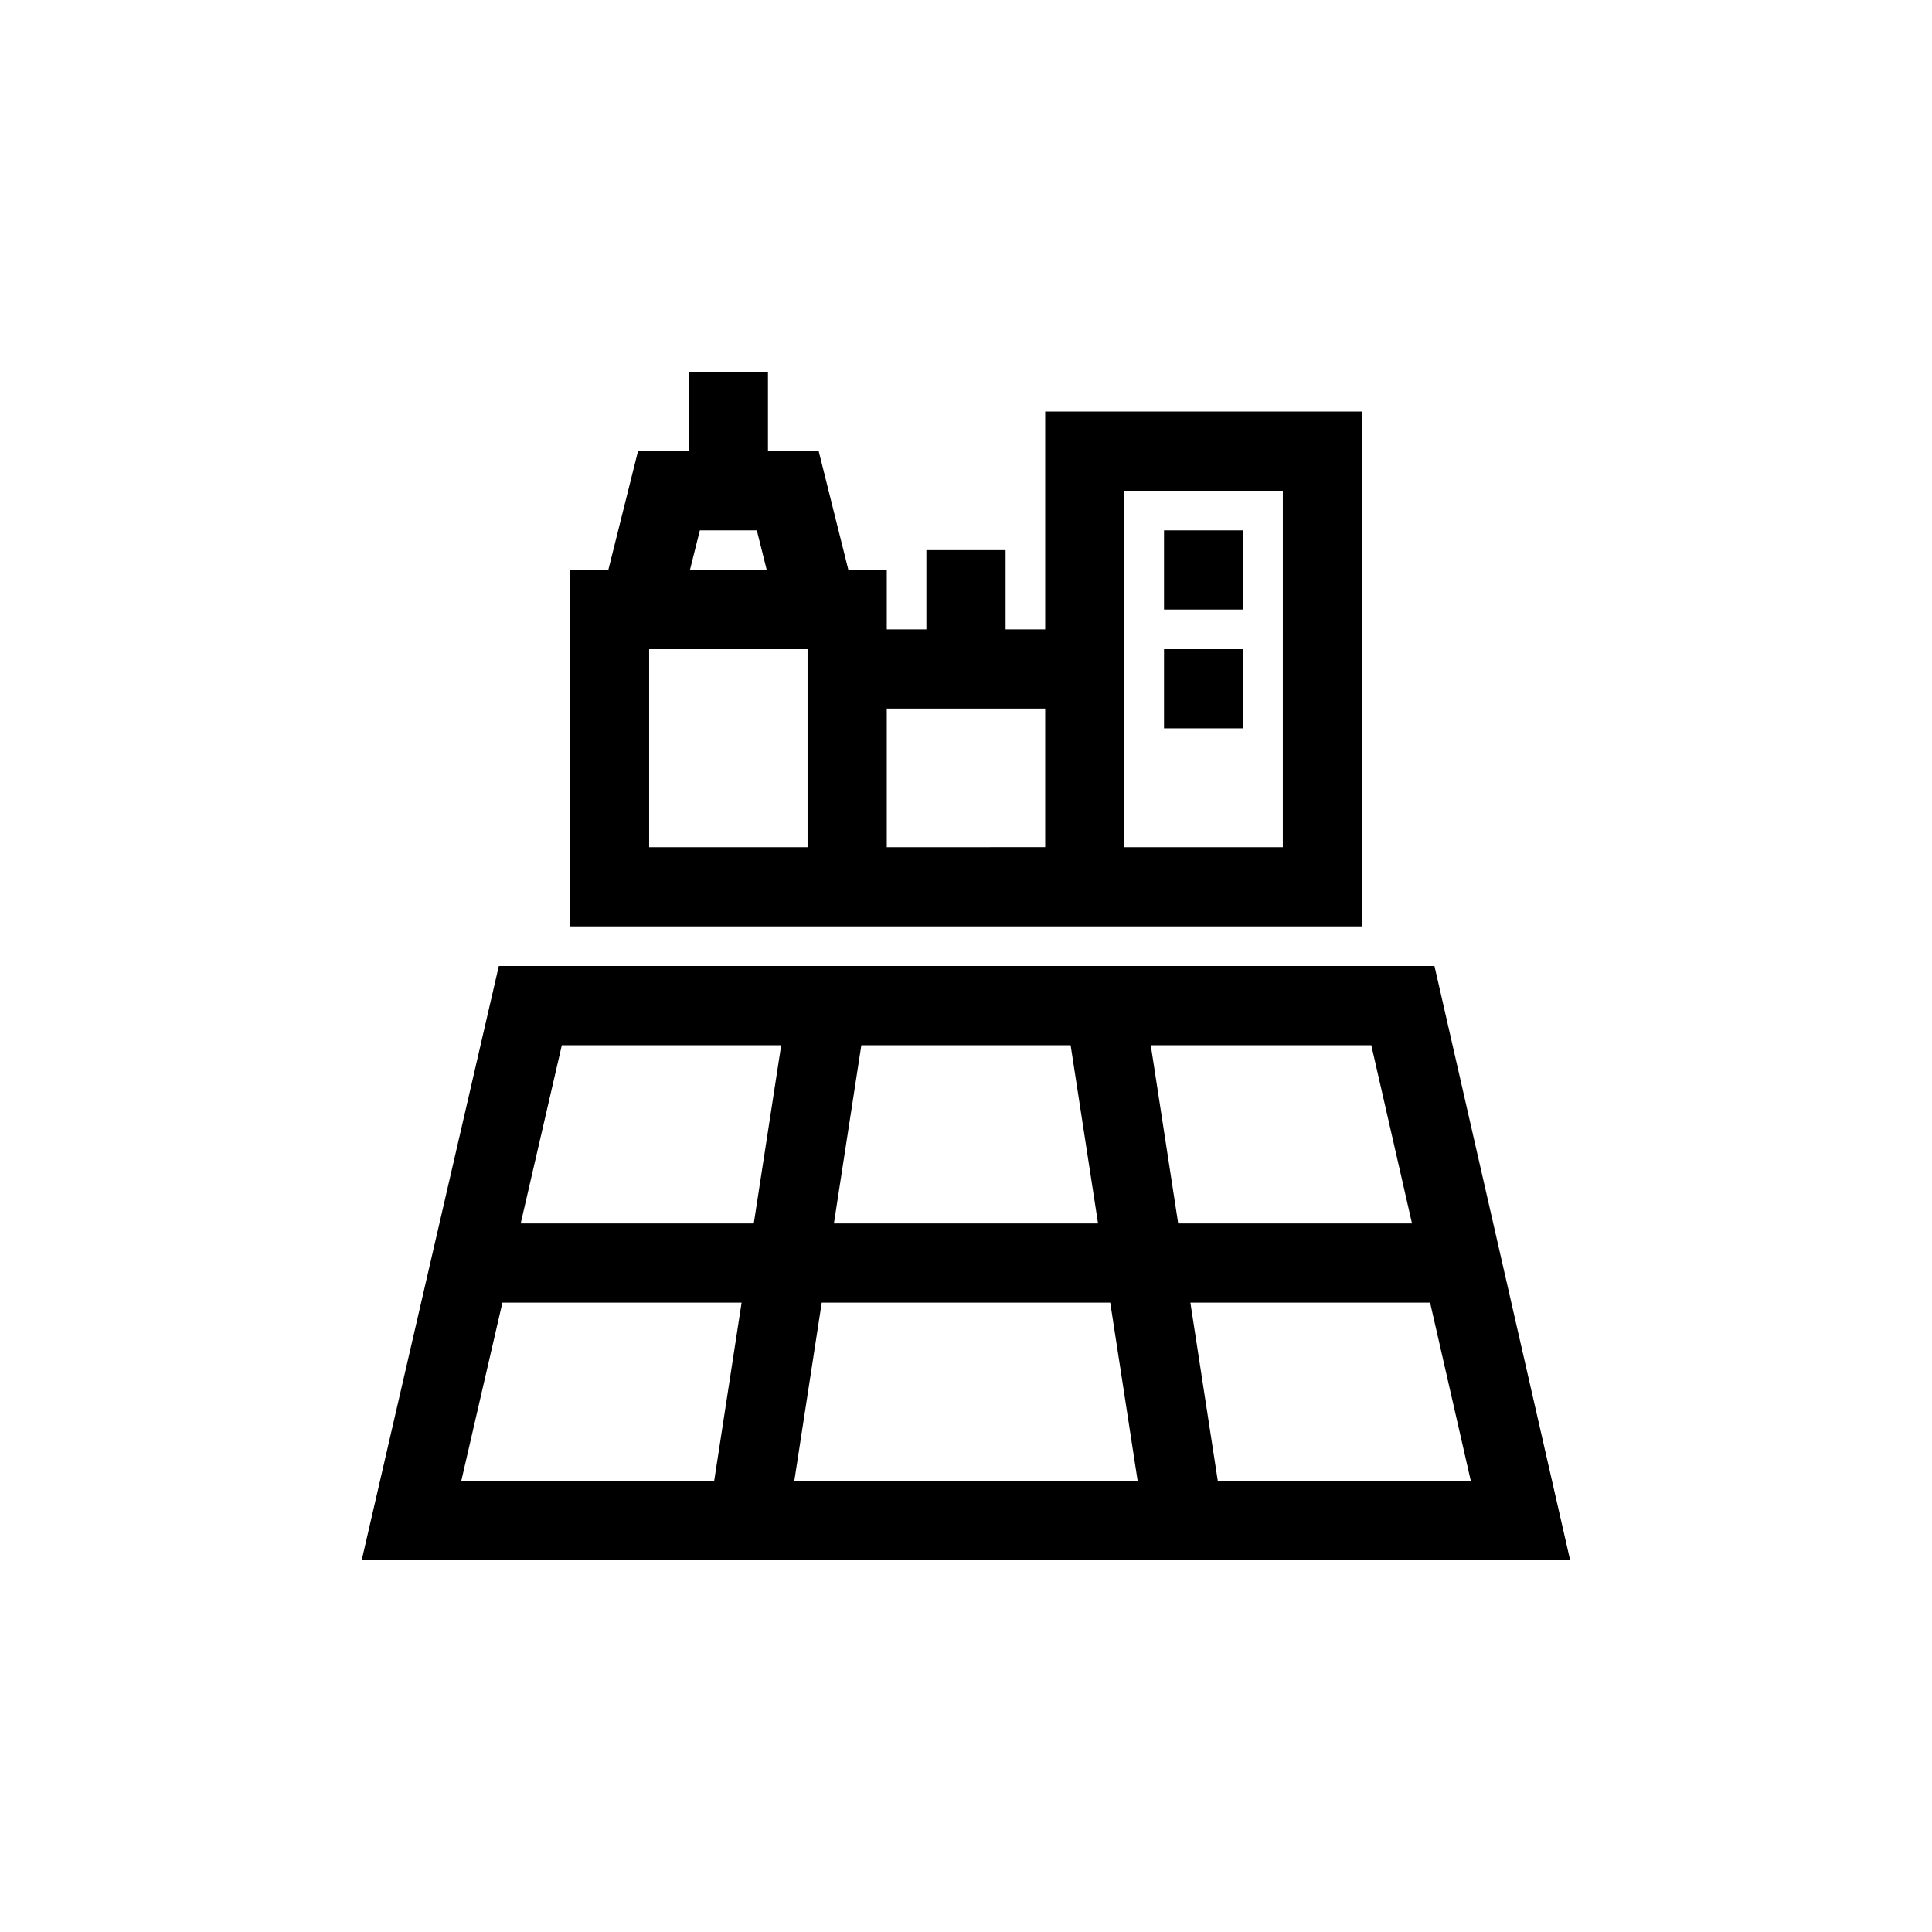
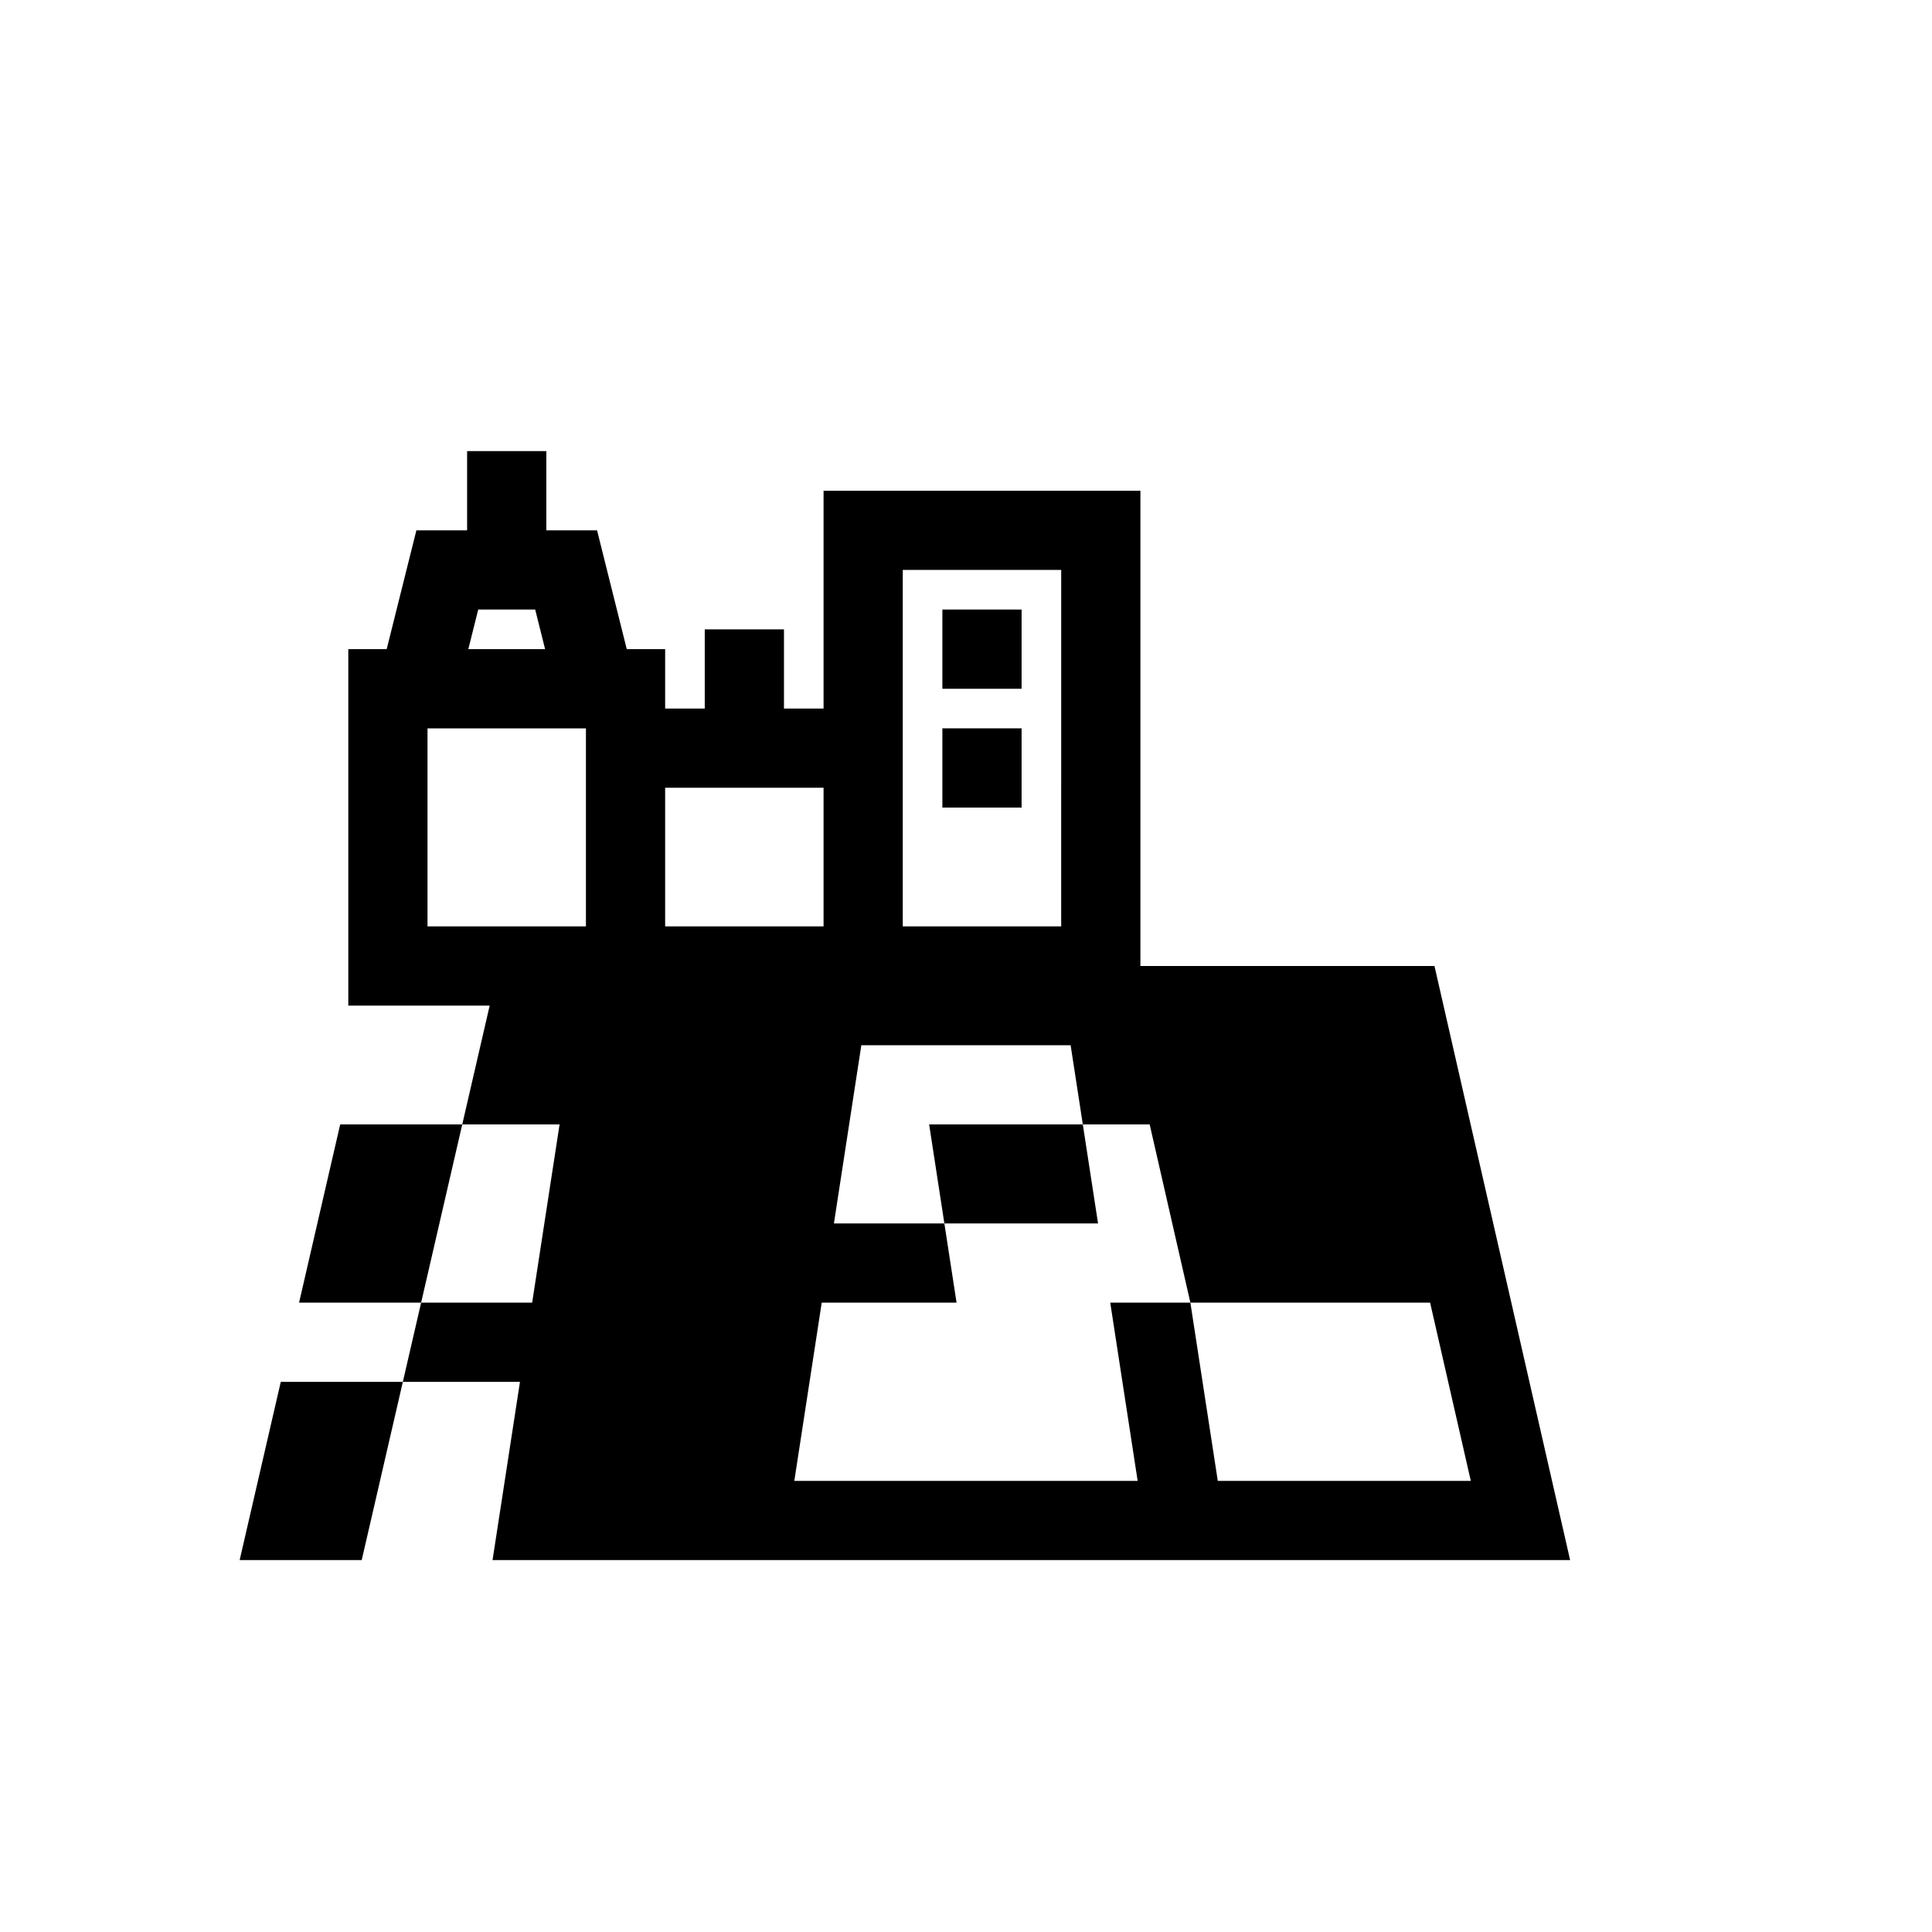
<svg xmlns="http://www.w3.org/2000/svg" fill="#000000" width="800px" height="800px" version="1.1" viewBox="144 144 512 512">
-   <path d="m524.15 400h-247.96l-36.332 157.44h320.24zm-85.926 89.215 7.266 47.23h-90.988l7.266-47.23zm-73.227-20.992 7.266-47.23h55.465l7.266 47.23zm94.465 20.992h63.531l10.785 47.23h-67.051zm58.734-20.992h-61.965l-7.266-47.23h58.445zm-167.17-47.23-7.266 47.23h-61.77l10.898-47.23zm-73.883 68.223h63.387l-7.266 47.23h-67.02zm101.86-99.711h125.95v-136.45h-83.965v57.727h-10.496v-20.992h-20.992v20.992h-10.496v-15.742h-10.172l-7.871-31.488h-13.445v-20.992h-20.992v20.992h-13.445l-7.871 31.488h-10.172v94.465zm62.977-115.46h41.984l-0.004 94.465h-41.98zm-52.48 57.727h31.488v36.734l-41.984 0.004v-36.738zm-60.031-47.23h15.098l2.625 10.496h-20.348zm-13.441 83.969v-52.48h41.984v52.48zm157.44-62.977h-20.992v-20.992h20.992zm0 31.488h-20.992v-20.992h20.992z" />
+   <path d="m524.15 400h-247.96l-36.332 157.44h320.24zm-85.926 89.215 7.266 47.23h-90.988l7.266-47.23zm-73.227-20.992 7.266-47.23h55.465l7.266 47.23zm94.465 20.992h63.531l10.785 47.23h-67.051zh-61.965l-7.266-47.23h58.445zm-167.17-47.23-7.266 47.23h-61.77l10.898-47.23zm-73.883 68.223h63.387l-7.266 47.23h-67.02zm101.86-99.711h125.95v-136.45h-83.965v57.727h-10.496v-20.992h-20.992v20.992h-10.496v-15.742h-10.172l-7.871-31.488h-13.445v-20.992h-20.992v20.992h-13.445l-7.871 31.488h-10.172v94.465zm62.977-115.46h41.984l-0.004 94.465h-41.98zm-52.48 57.727h31.488v36.734l-41.984 0.004v-36.738zm-60.031-47.23h15.098l2.625 10.496h-20.348zm-13.441 83.969v-52.48h41.984v52.48zm157.44-62.977h-20.992v-20.992h20.992zm0 31.488h-20.992v-20.992h20.992z" />
</svg>